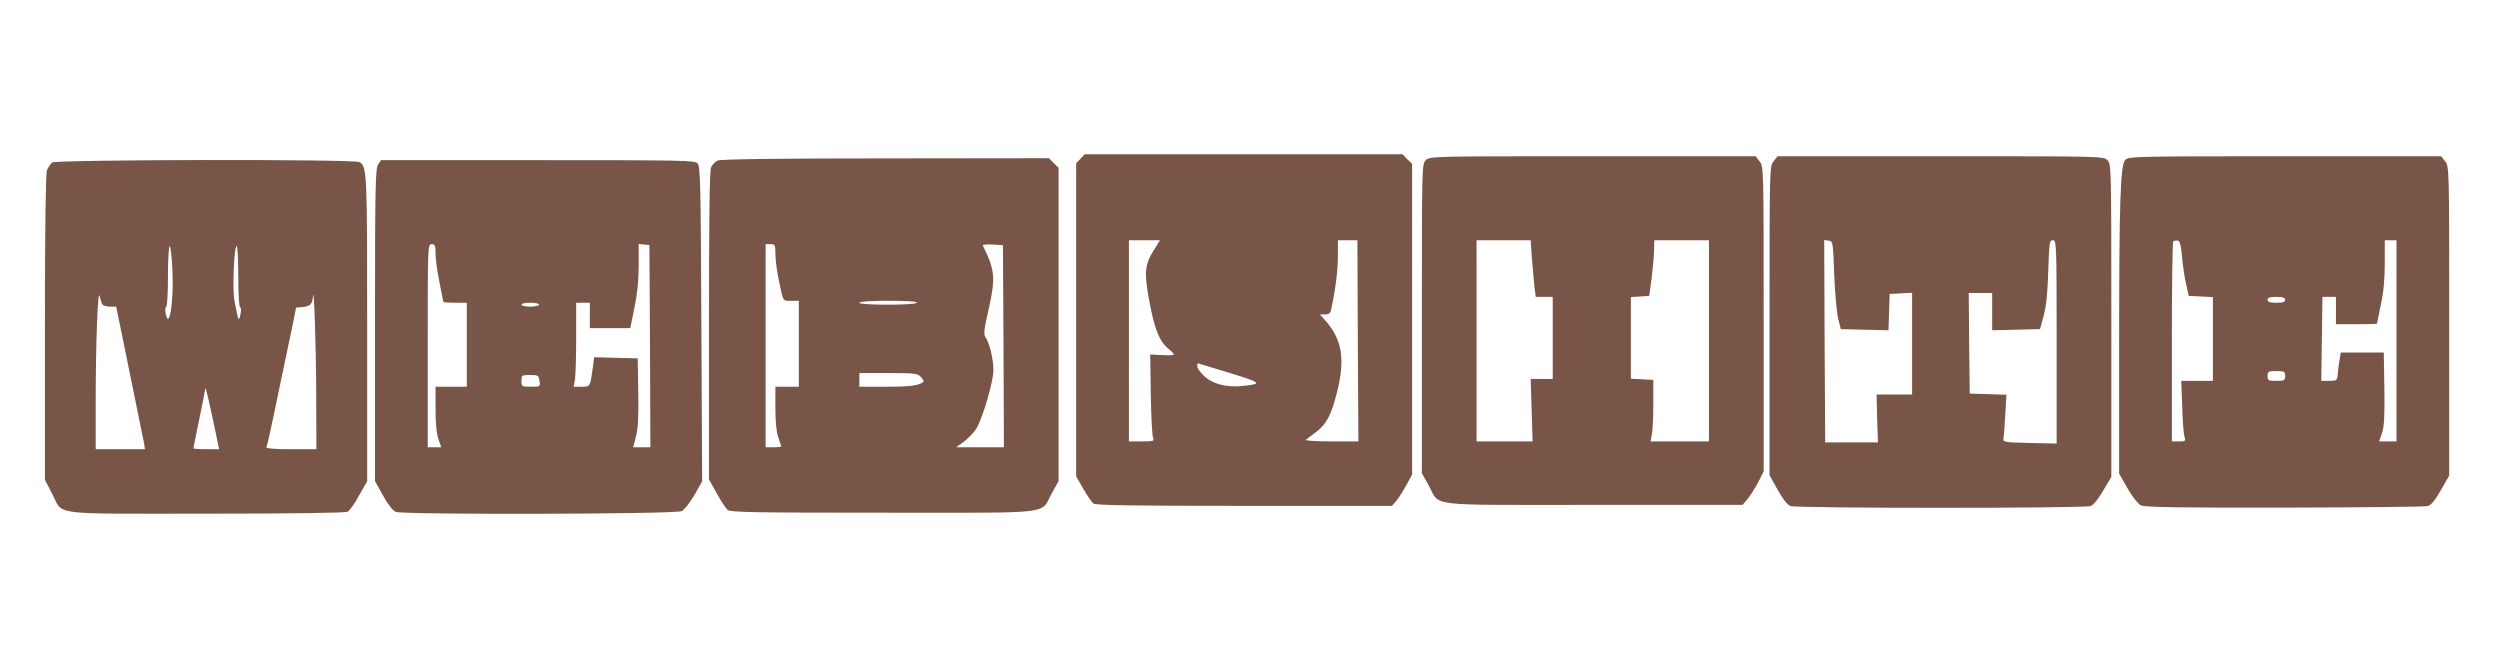
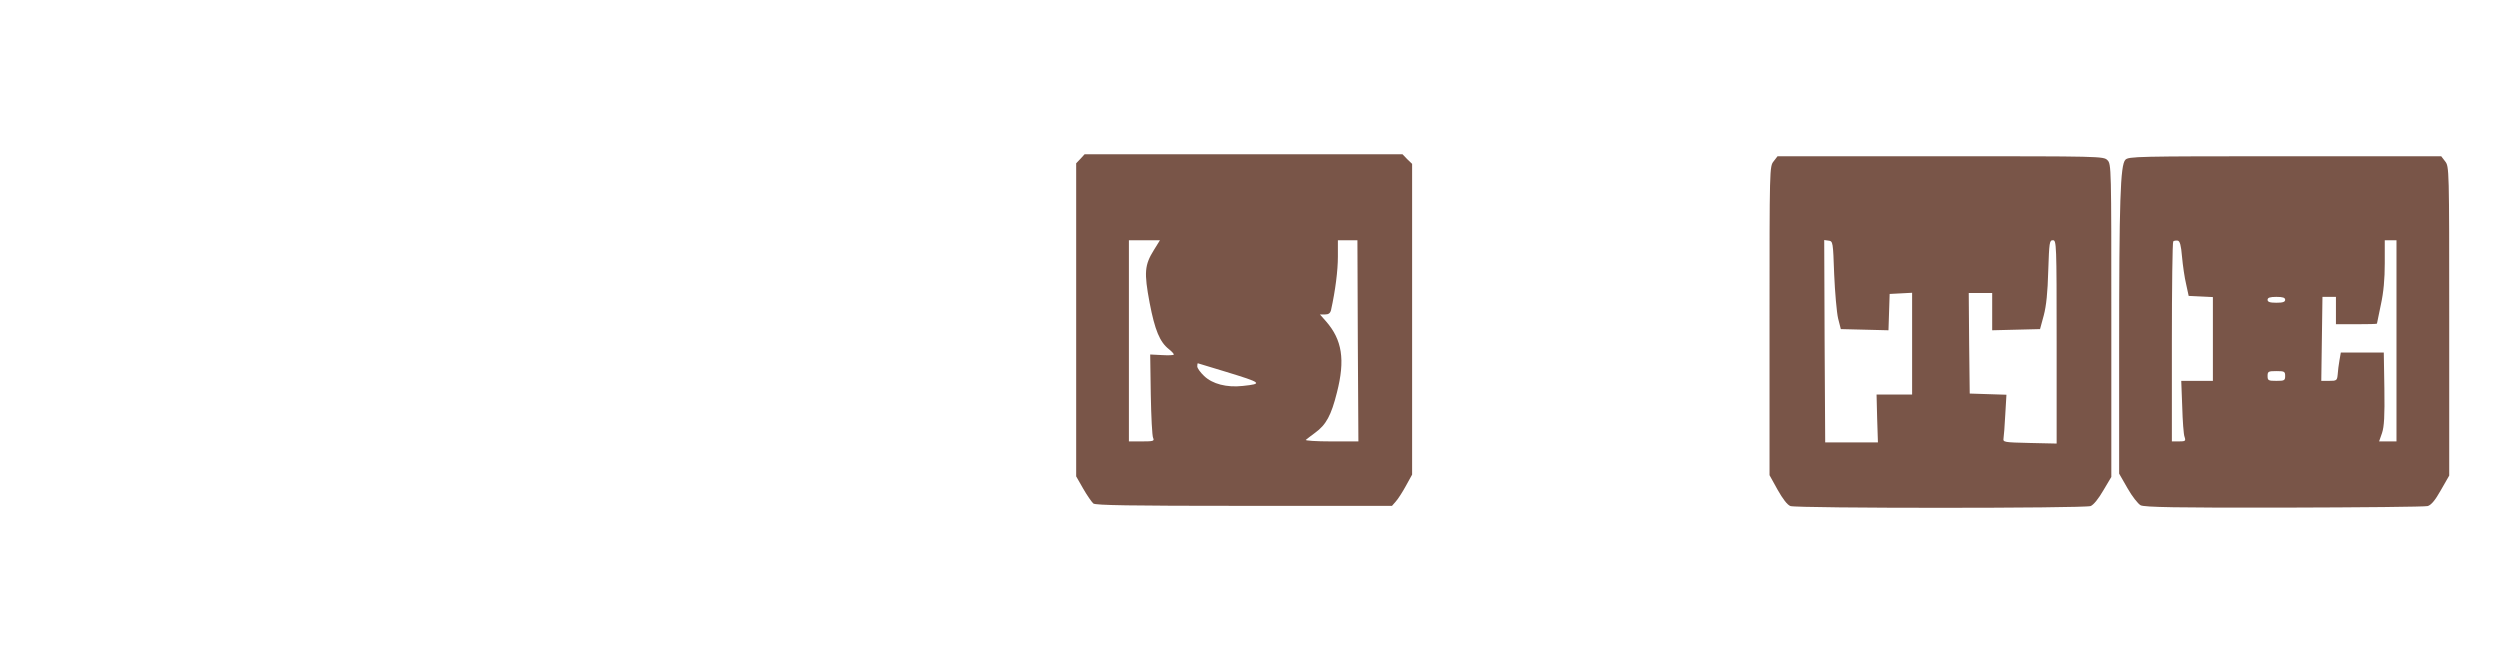
<svg xmlns="http://www.w3.org/2000/svg" version="1.0" width="1280pt" height="343pt" viewBox="0 0 1280 343" preserveAspectRatio="xMidYMid meet">
  <g transform="translate(0,343) scale(0.1,-0.1)" fill="#795548" stroke="none">
    <path d="M5532 2617 l-22 -23 0 -802 0 -801 36 -63 c20 -35 44 -69 52 -76 12 -9 182 -12 772 -12 l757 0 20 23 c11 12 34 48 51 79 l32 58 0 795 0 796 -25 24 -24 25 -814 0 -814 0 -21 -23z m376 -467 c-48 -77 -51 -115 -22 -270 27 -141 52 -201 99 -238 14 -11 25 -23 25 -27 0 -4 -27 -5 -61 -3 l-60 3 3 -205 c2 -113 7 -213 12 -222 7 -16 2 -18 -58 -18 l-66 0 0 515 0 515 80 0 79 0 -31 -50z m1044 -465 l3 -515 -139 0 c-77 0 -136 4 -130 8 5 4 26 21 47 36 57 41 83 90 112 206 43 168 27 270 -56 365 l-31 35 26 0 c18 0 27 6 31 23 22 99 35 202 35 273 l0 84 50 0 50 0 2 -515z m-674 -159 c183 -56 190 -61 85 -72 -83 -9 -155 10 -198 51 -19 18 -35 40 -35 49 0 9 1 16 3 16 1 0 66 -20 145 -44z" />
-     <path d="M7300 2610 c-20 -20 -20 -33 -20 -812 l0 -791 34 -61 c63 -112 -32 -101 843 -101 l765 0 27 32 c14 17 38 56 54 86 l27 54 0 780 c0 774 0 781 -21 807 l-20 26 -835 0 c-821 0 -834 0 -854 -20z m543 -500 c4 -49 10 -114 13 -145 l7 -55 43 0 44 0 0 -210 0 -210 -56 0 -57 0 5 -160 5 -160 -143 0 -144 0 0 515 0 515 139 0 138 0 6 -90z m907 -425 l0 -515 -149 0 -150 0 7 38 c4 20 7 91 7 157 l0 120 -57 3 -58 3 0 209 0 209 47 3 47 3 13 95 c6 52 12 116 12 143 l1 47 140 0 140 0 0 -515z" />
    <path d="M9081 2604 c-21 -26 -21 -33 -21 -817 l0 -790 41 -74 c27 -48 50 -78 66 -84 33 -12 1504 -12 1537 0 15 6 40 37 65 80 l41 69 0 801 c0 788 0 801 -20 821 -20 20 -33 20 -854 20 l-835 0 -20 -26z m310 -579 c4 -93 13 -195 20 -225 l14 -55 122 -3 122 -3 3 93 3 93 58 3 57 3 0 -261 0 -260 -91 0 -91 0 3 -122 4 -123 -135 0 -135 0 -3 518 -2 518 22 -3 c23 -3 23 -6 29 -173z m1139 -345 l0 -521 -137 3 c-132 3 -138 4 -135 23 2 11 6 66 9 122 l6 102 -94 3 -94 3 -3 258 -2 257 60 0 60 0 0 -95 0 -96 123 3 122 3 19 70 c13 49 20 117 23 228 5 146 6 157 24 157 18 0 19 -16 19 -520z" />
    <path d="M10882 2612 c-26 -26 -32 -208 -32 -981 l0 -626 43 -75 c23 -41 54 -80 67 -87 19 -10 184 -13 735 -12 391 1 721 4 735 8 17 5 38 29 67 81 l43 75 0 791 c0 785 0 791 -21 818 l-20 26 -800 0 c-762 0 -800 -1 -817 -18z m290 -497 c4 -44 13 -107 21 -140 l13 -60 62 -3 62 -3 0 -214 0 -215 -81 0 -81 0 5 -132 c2 -73 7 -143 12 -155 7 -21 4 -23 -29 -23 l-36 0 0 508 c0 280 3 512 7 516 4 4 14 5 23 4 11 -2 17 -23 22 -83z m1098 -430 l0 -515 -44 0 -45 0 15 43 c11 33 14 86 12 227 l-3 185 -110 0 -110 0 -7 -40 c-4 -22 -8 -55 -9 -72 -3 -31 -5 -33 -44 -33 l-40 0 3 215 3 215 34 0 35 0 0 -70 0 -70 105 0 c58 0 105 1 105 3 0 2 9 46 20 97 14 64 20 131 20 212 l0 118 30 0 30 0 0 -515z m-570 210 c0 -11 -12 -15 -45 -15 -33 0 -45 4 -45 15 0 11 12 15 45 15 33 0 45 -4 45 -15z m0 -390 c0 -23 -4 -25 -45 -25 -41 0 -45 2 -45 25 0 23 4 25 45 25 41 0 45 -2 45 -25z" />
-     <path d="M3674 2608 c-12 -5 -27 -21 -33 -34 -8 -18 -11 -255 -11 -812 l0 -787 40 -71 c21 -39 46 -77 56 -85 14 -12 137 -14 799 -14 896 0 798 -11 861 101 l34 61 0 802 0 802 -25 24 -24 25 -838 -1 c-555 0 -845 -4 -859 -11z m296 -477 c0 -27 7 -83 15 -123 26 -127 21 -118 65 -118 l40 0 0 -220 0 -220 -60 0 -60 0 0 -109 c0 -71 5 -123 15 -151 8 -23 15 -44 15 -46 0 -2 -18 -4 -40 -4 l-40 0 0 520 0 520 25 0 c23 0 25 -3 25 -49z m1168 -473 l2 -518 -122 0 -123 0 37 26 c20 15 49 44 64 65 27 39 76 195 89 282 7 47 -14 153 -38 188 -12 16 -10 37 15 146 36 162 32 201 -30 326 -2 4 20 7 49 5 l54 -3 3 -517z m-443 222 c-4 -6 -65 -10 -151 -10 -89 0 -144 4 -144 10 0 6 57 10 151 10 97 0 148 -4 144 -10z m20 -380 c10 -11 16 -22 14 -24 -23 -20 -65 -26 -188 -26 l-141 0 0 35 0 35 148 0 c136 0 150 -2 167 -20z" />
-     <path d="M267 2598 c-9 -7 -21 -26 -27 -41 -6 -19 -10 -290 -10 -806 l0 -778 36 -69 c60 -115 -26 -104 786 -104 452 0 716 4 728 10 10 5 37 43 59 84 l41 73 0 780 c0 805 -1 832 -40 853 -30 16 -1552 13 -1573 -2z m616 -555 c7 -155 -16 -303 -34 -223 -4 20 -4 36 2 38 5 2 9 72 9 158 0 85 4 154 9 154 4 0 11 -57 14 -127z m337 -27 c0 -86 4 -156 9 -158 6 -2 6 -18 2 -38 -9 -39 -10 -38 -30 67 -12 57 -3 283 11 283 4 0 8 -69 8 -154z m-696 -144 c4 -7 22 -12 39 -12 l32 0 69 -338 c38 -185 71 -349 74 -364 l4 -28 -126 0 -126 0 0 248 c0 292 11 580 20 536 4 -17 10 -36 14 -42z m1095 -449 l1 -293 -131 0 c-75 0 -128 4 -125 9 3 5 31 130 61 278 31 147 64 306 74 353 l17 85 35 3 c37 4 48 15 51 52 5 72 16 -232 17 -487z m-536 -108 c14 -66 29 -135 32 -152 l7 -33 -66 0 c-36 0 -66 2 -66 5 0 2 14 69 30 148 17 80 30 148 30 152 0 24 10 -13 33 -120z" />
-     <path d="M1936 2588 c-14 -20 -16 -114 -16 -821 l0 -800 41 -74 c27 -48 50 -78 66 -84 40 -15 1432 -12 1463 4 14 7 43 44 65 82 l40 70 -4 805 c-3 707 -5 807 -19 823 -14 16 -66 17 -818 17 l-803 0 -15 -22z m294 -457 c0 -27 9 -93 20 -146 11 -53 20 -99 20 -101 0 -2 27 -4 60 -4 l60 0 0 -215 0 -215 -80 0 -80 0 0 -114 c0 -74 5 -128 15 -155 l14 -41 -34 0 -35 0 0 520 c0 513 0 520 20 520 17 0 20 -7 20 -49z m1098 -473 l2 -518 -44 0 -44 0 14 55 c11 39 14 102 12 227 l-3 173 -111 3 -112 3 -6 -48 c-15 -105 -13 -103 -58 -103 l-41 0 7 38 c3 20 6 117 6 215 l0 177 35 0 35 0 0 -65 0 -65 103 0 104 0 21 103 c15 71 22 139 22 216 l0 112 28 -3 27 -3 3 -517z m-568 212 c0 -5 -20 -10 -45 -10 -25 0 -45 5 -45 10 0 6 20 10 45 10 25 0 45 -4 45 -10z m2 -390 c5 -30 4 -30 -44 -30 -47 0 -48 1 -48 30 0 29 2 30 44 30 41 0 44 -2 48 -30z" />
  </g>
</svg>